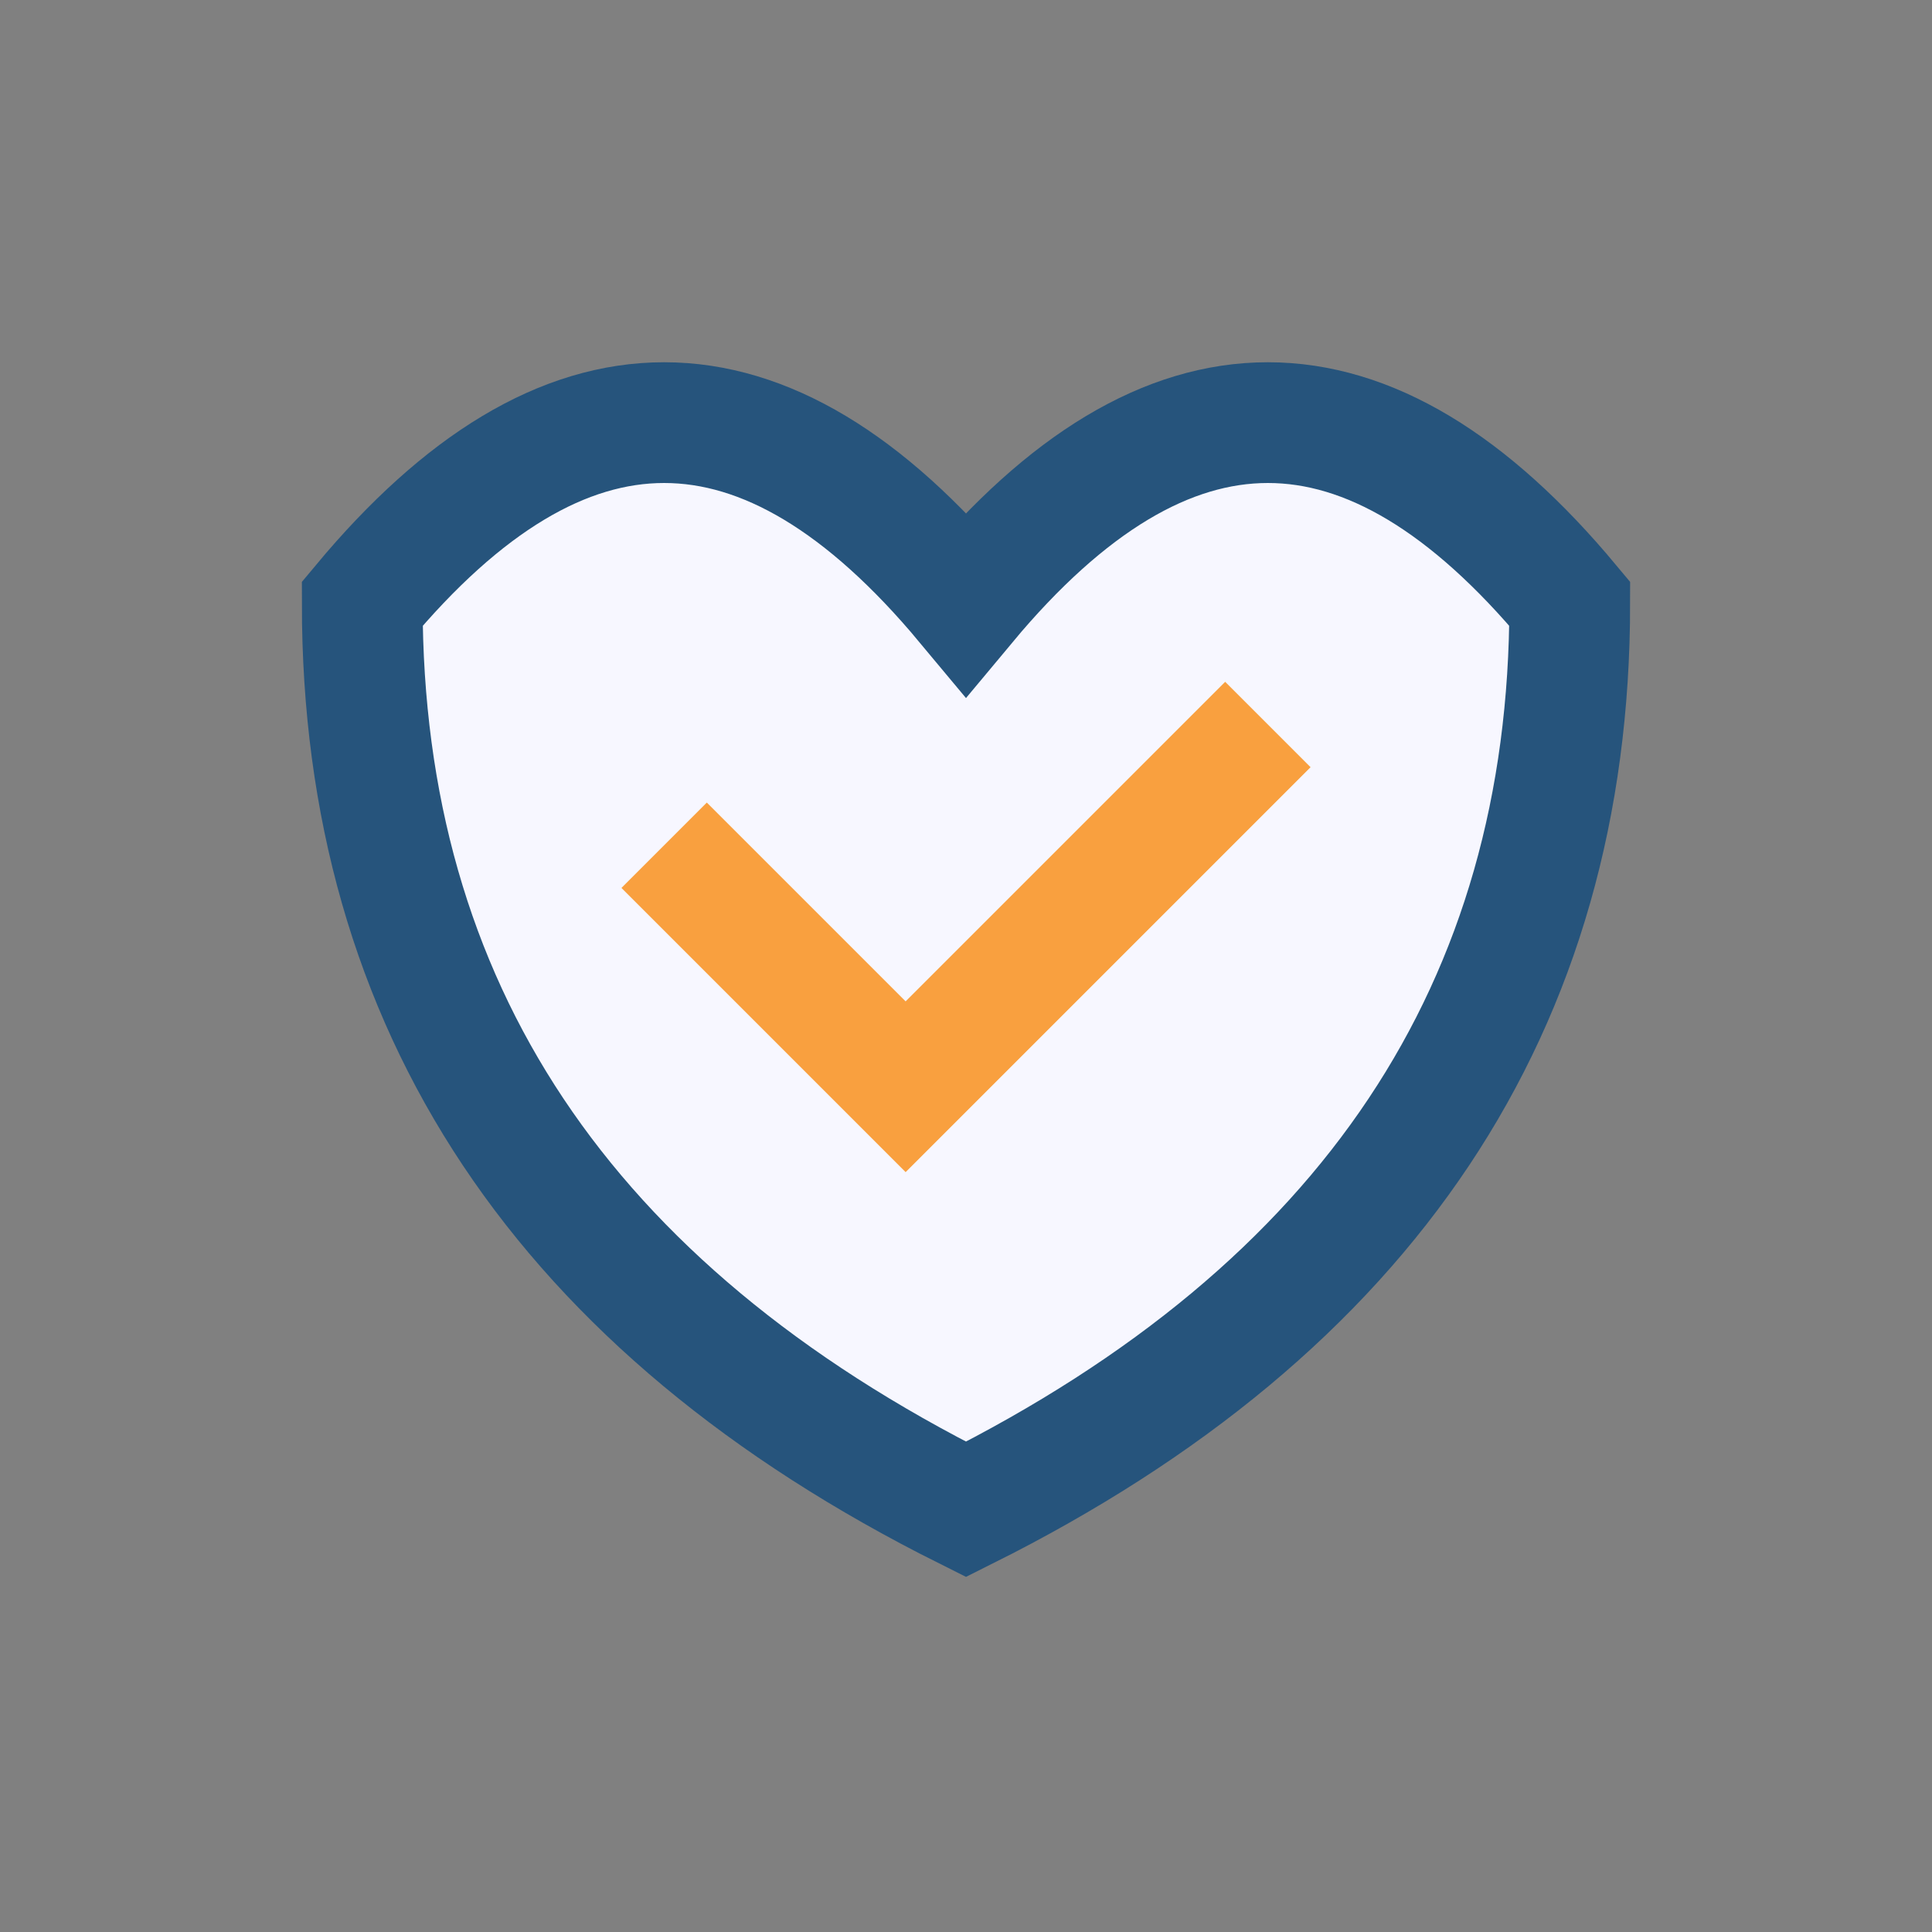
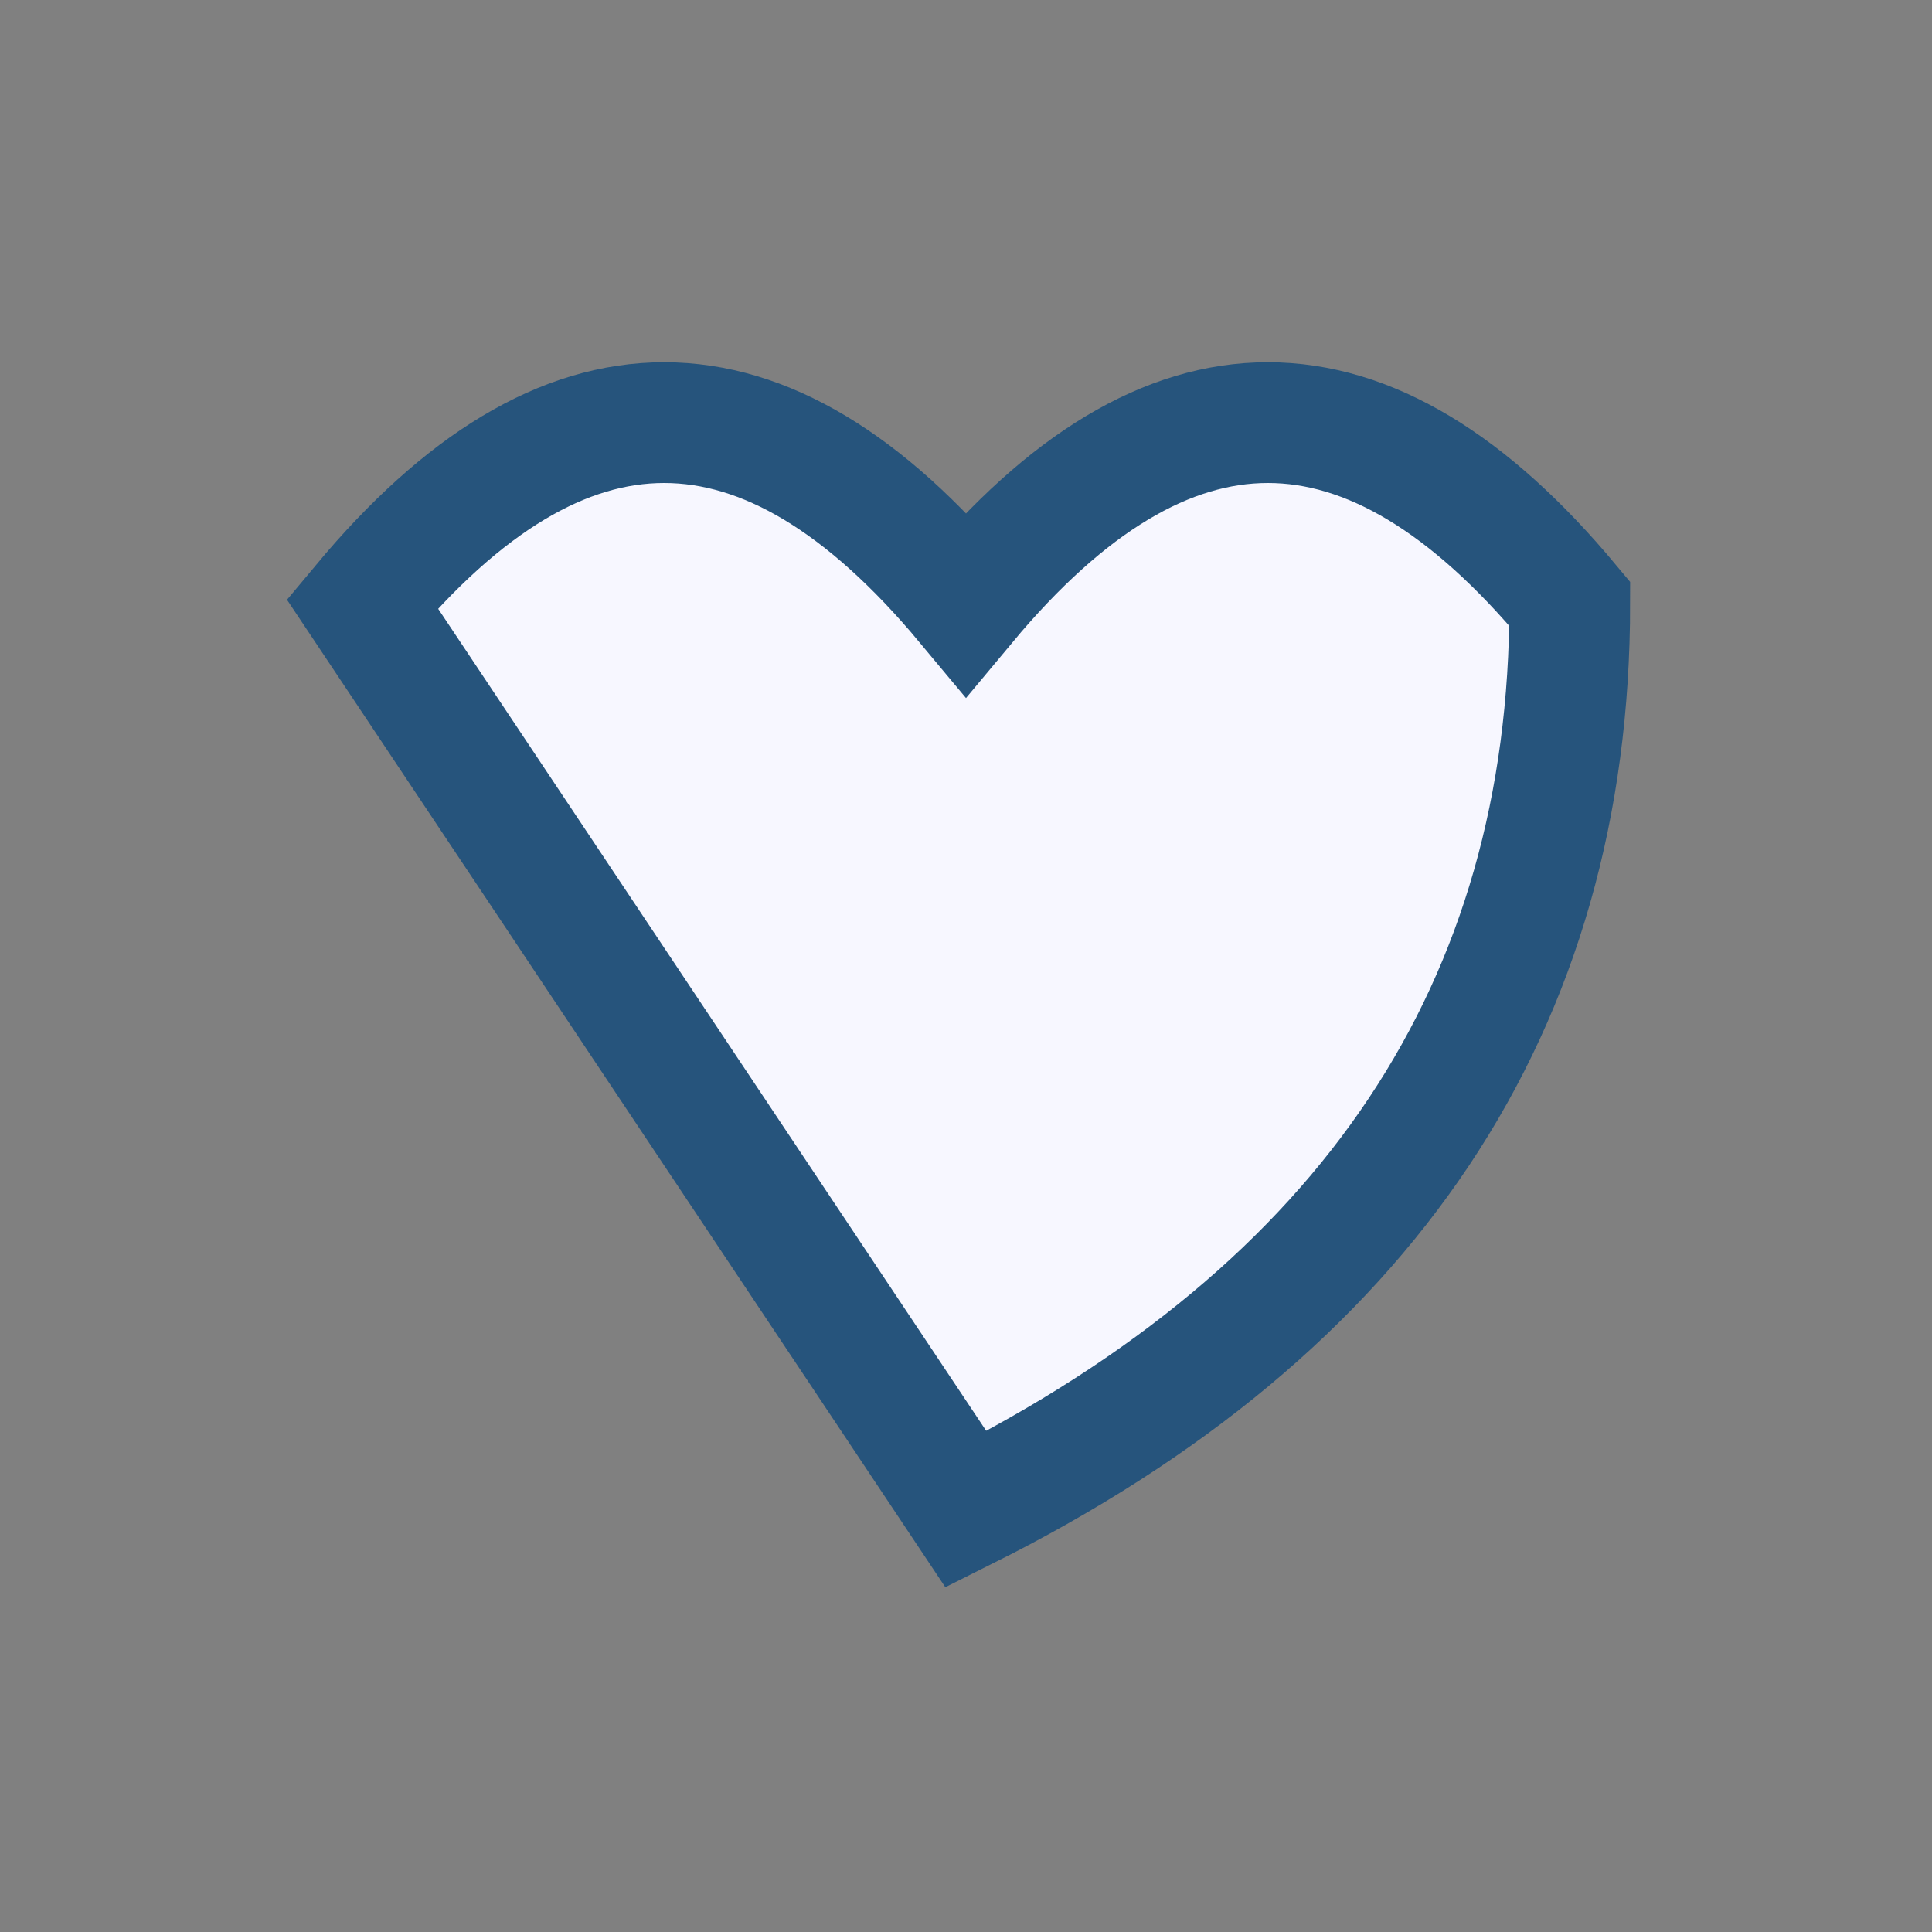
<svg xmlns="http://www.w3.org/2000/svg" width="32" height="32" viewBox="0 0 32 32">
  <rect x="0" y="0" width="32" height="32" fill="#808080" stroke="none" />
-   <path d="M6 10q5-6 10 0 5-6 10 0 0 10-10 15Q6 20 6 10z" fill="#F7F7FF" stroke="#26547C" stroke-width="2" />
-   <path d="M11 14l4 4 6-6" stroke="#F9A03F" stroke-width="2" fill="none" />
+   <path d="M6 10q5-6 10 0 5-6 10 0 0 10-10 15z" fill="#F7F7FF" stroke="#26547C" stroke-width="2" />
</svg>